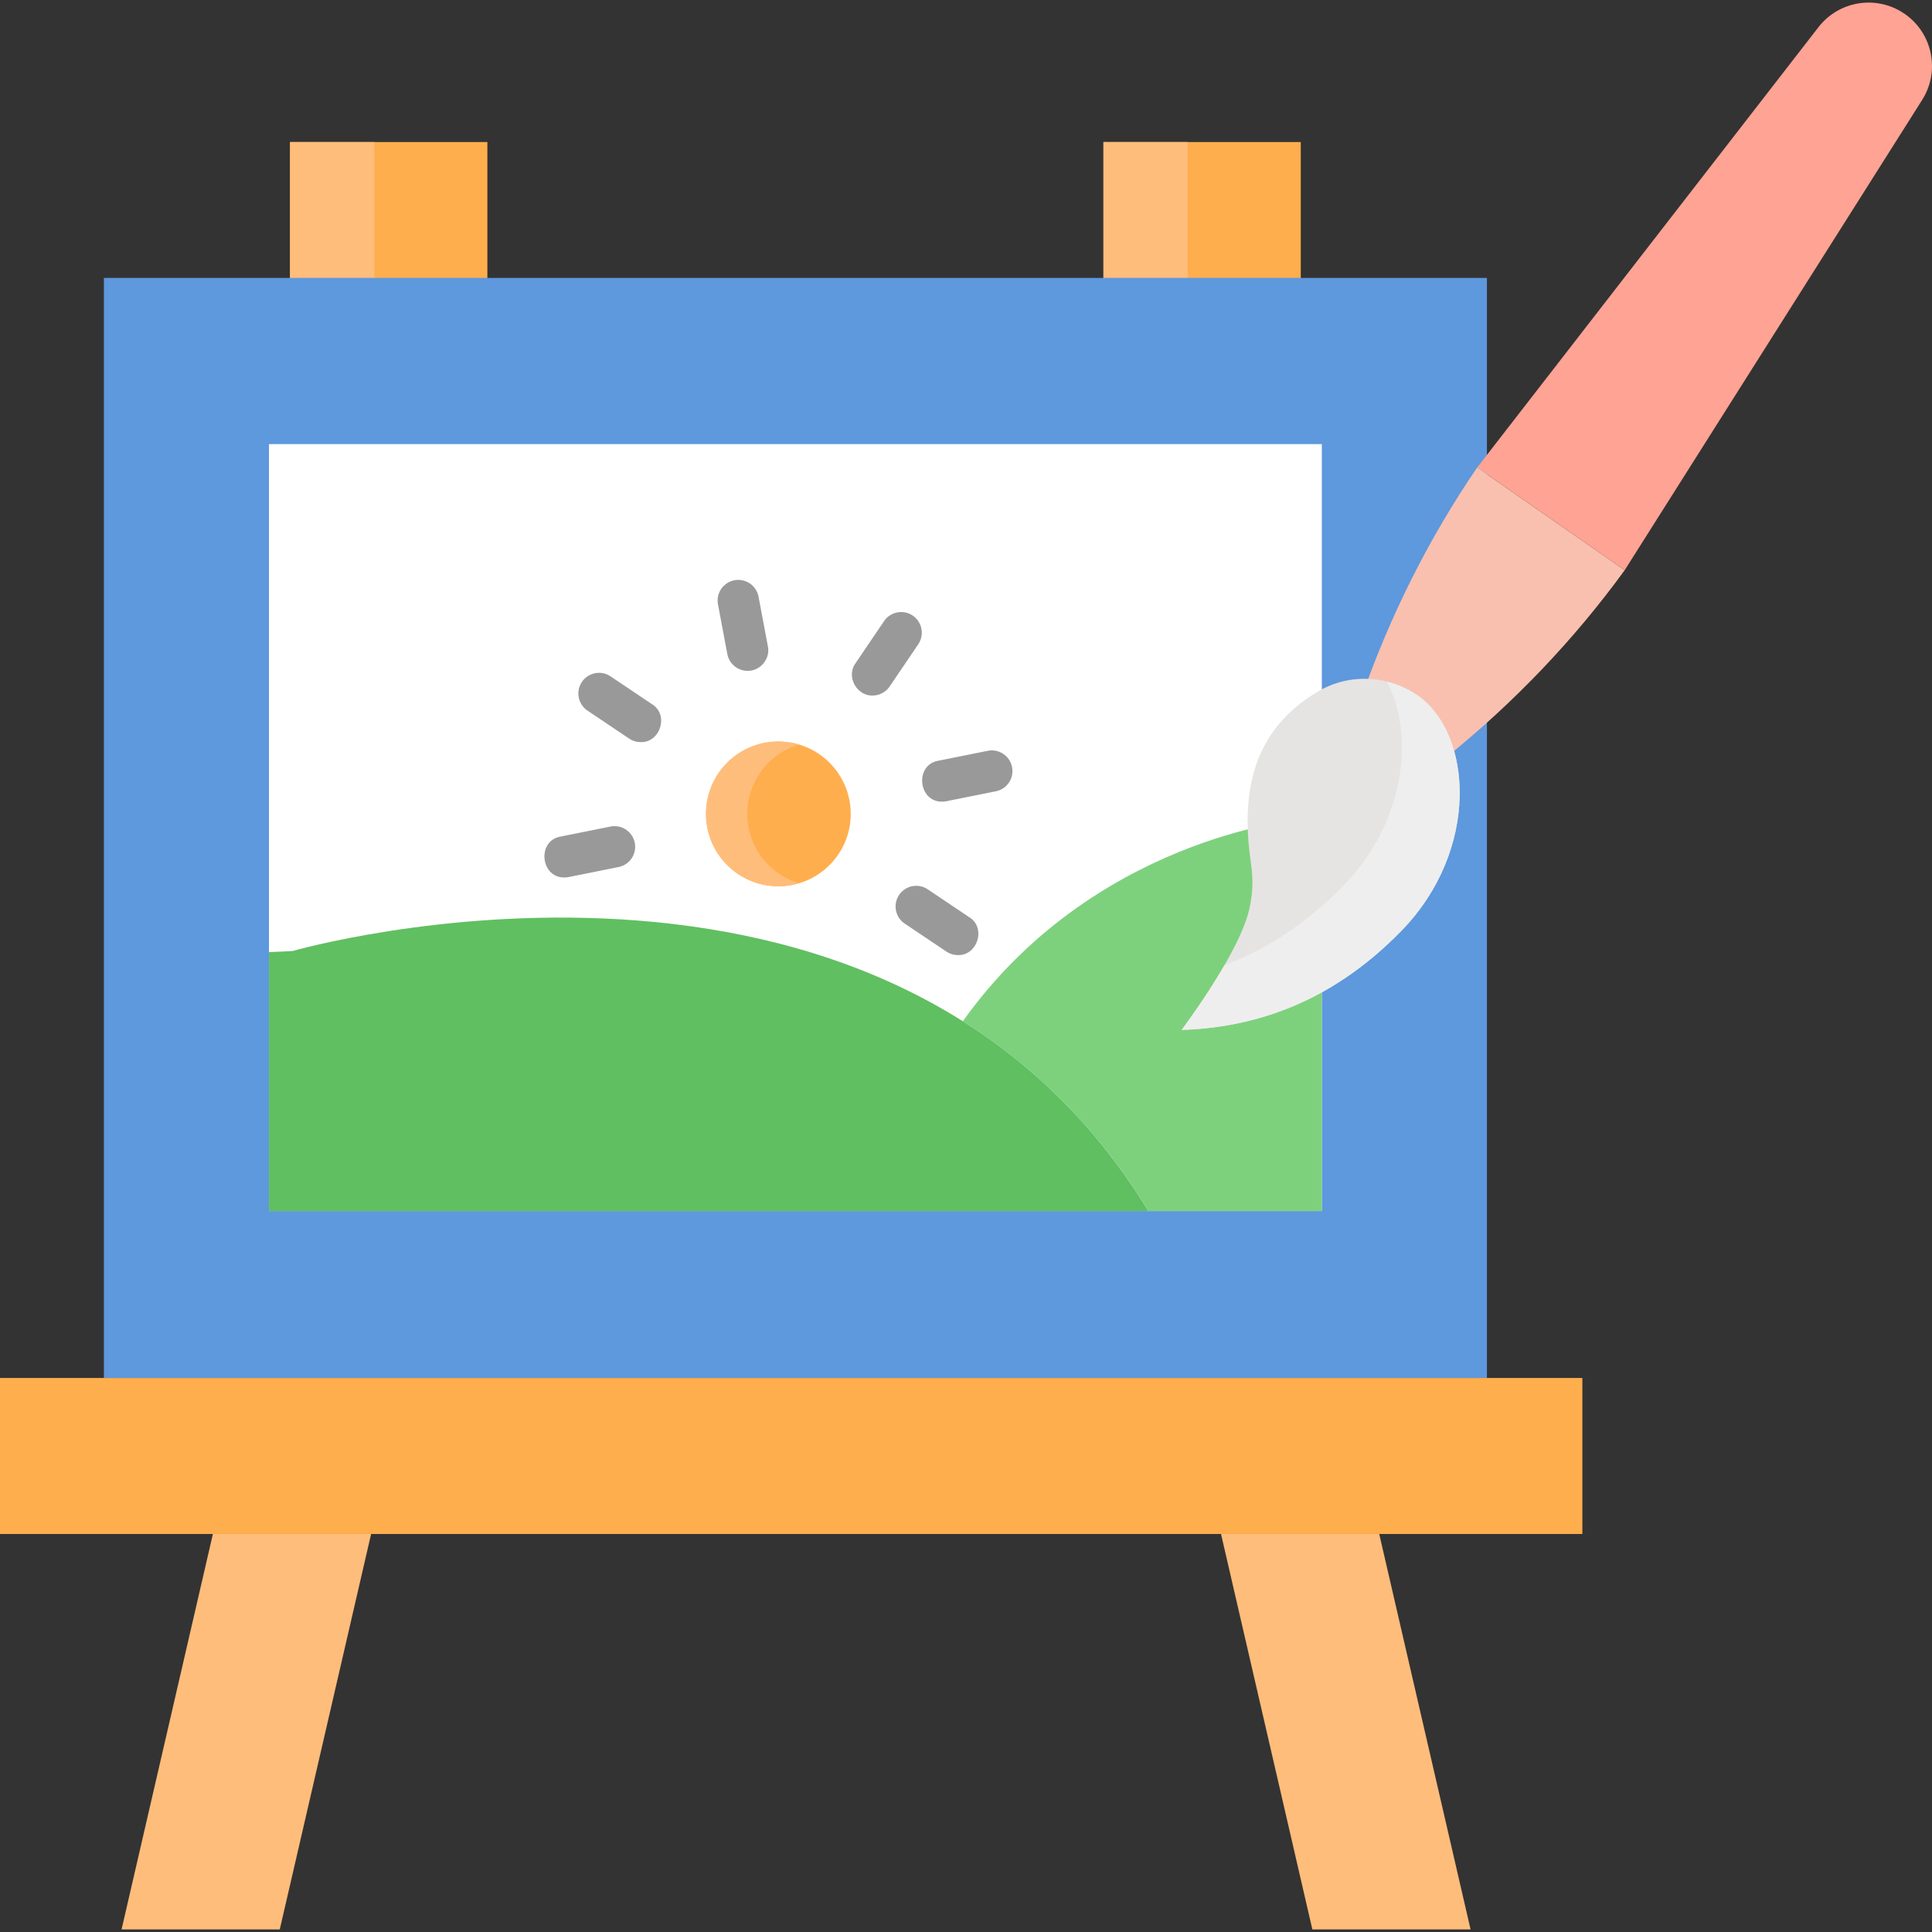
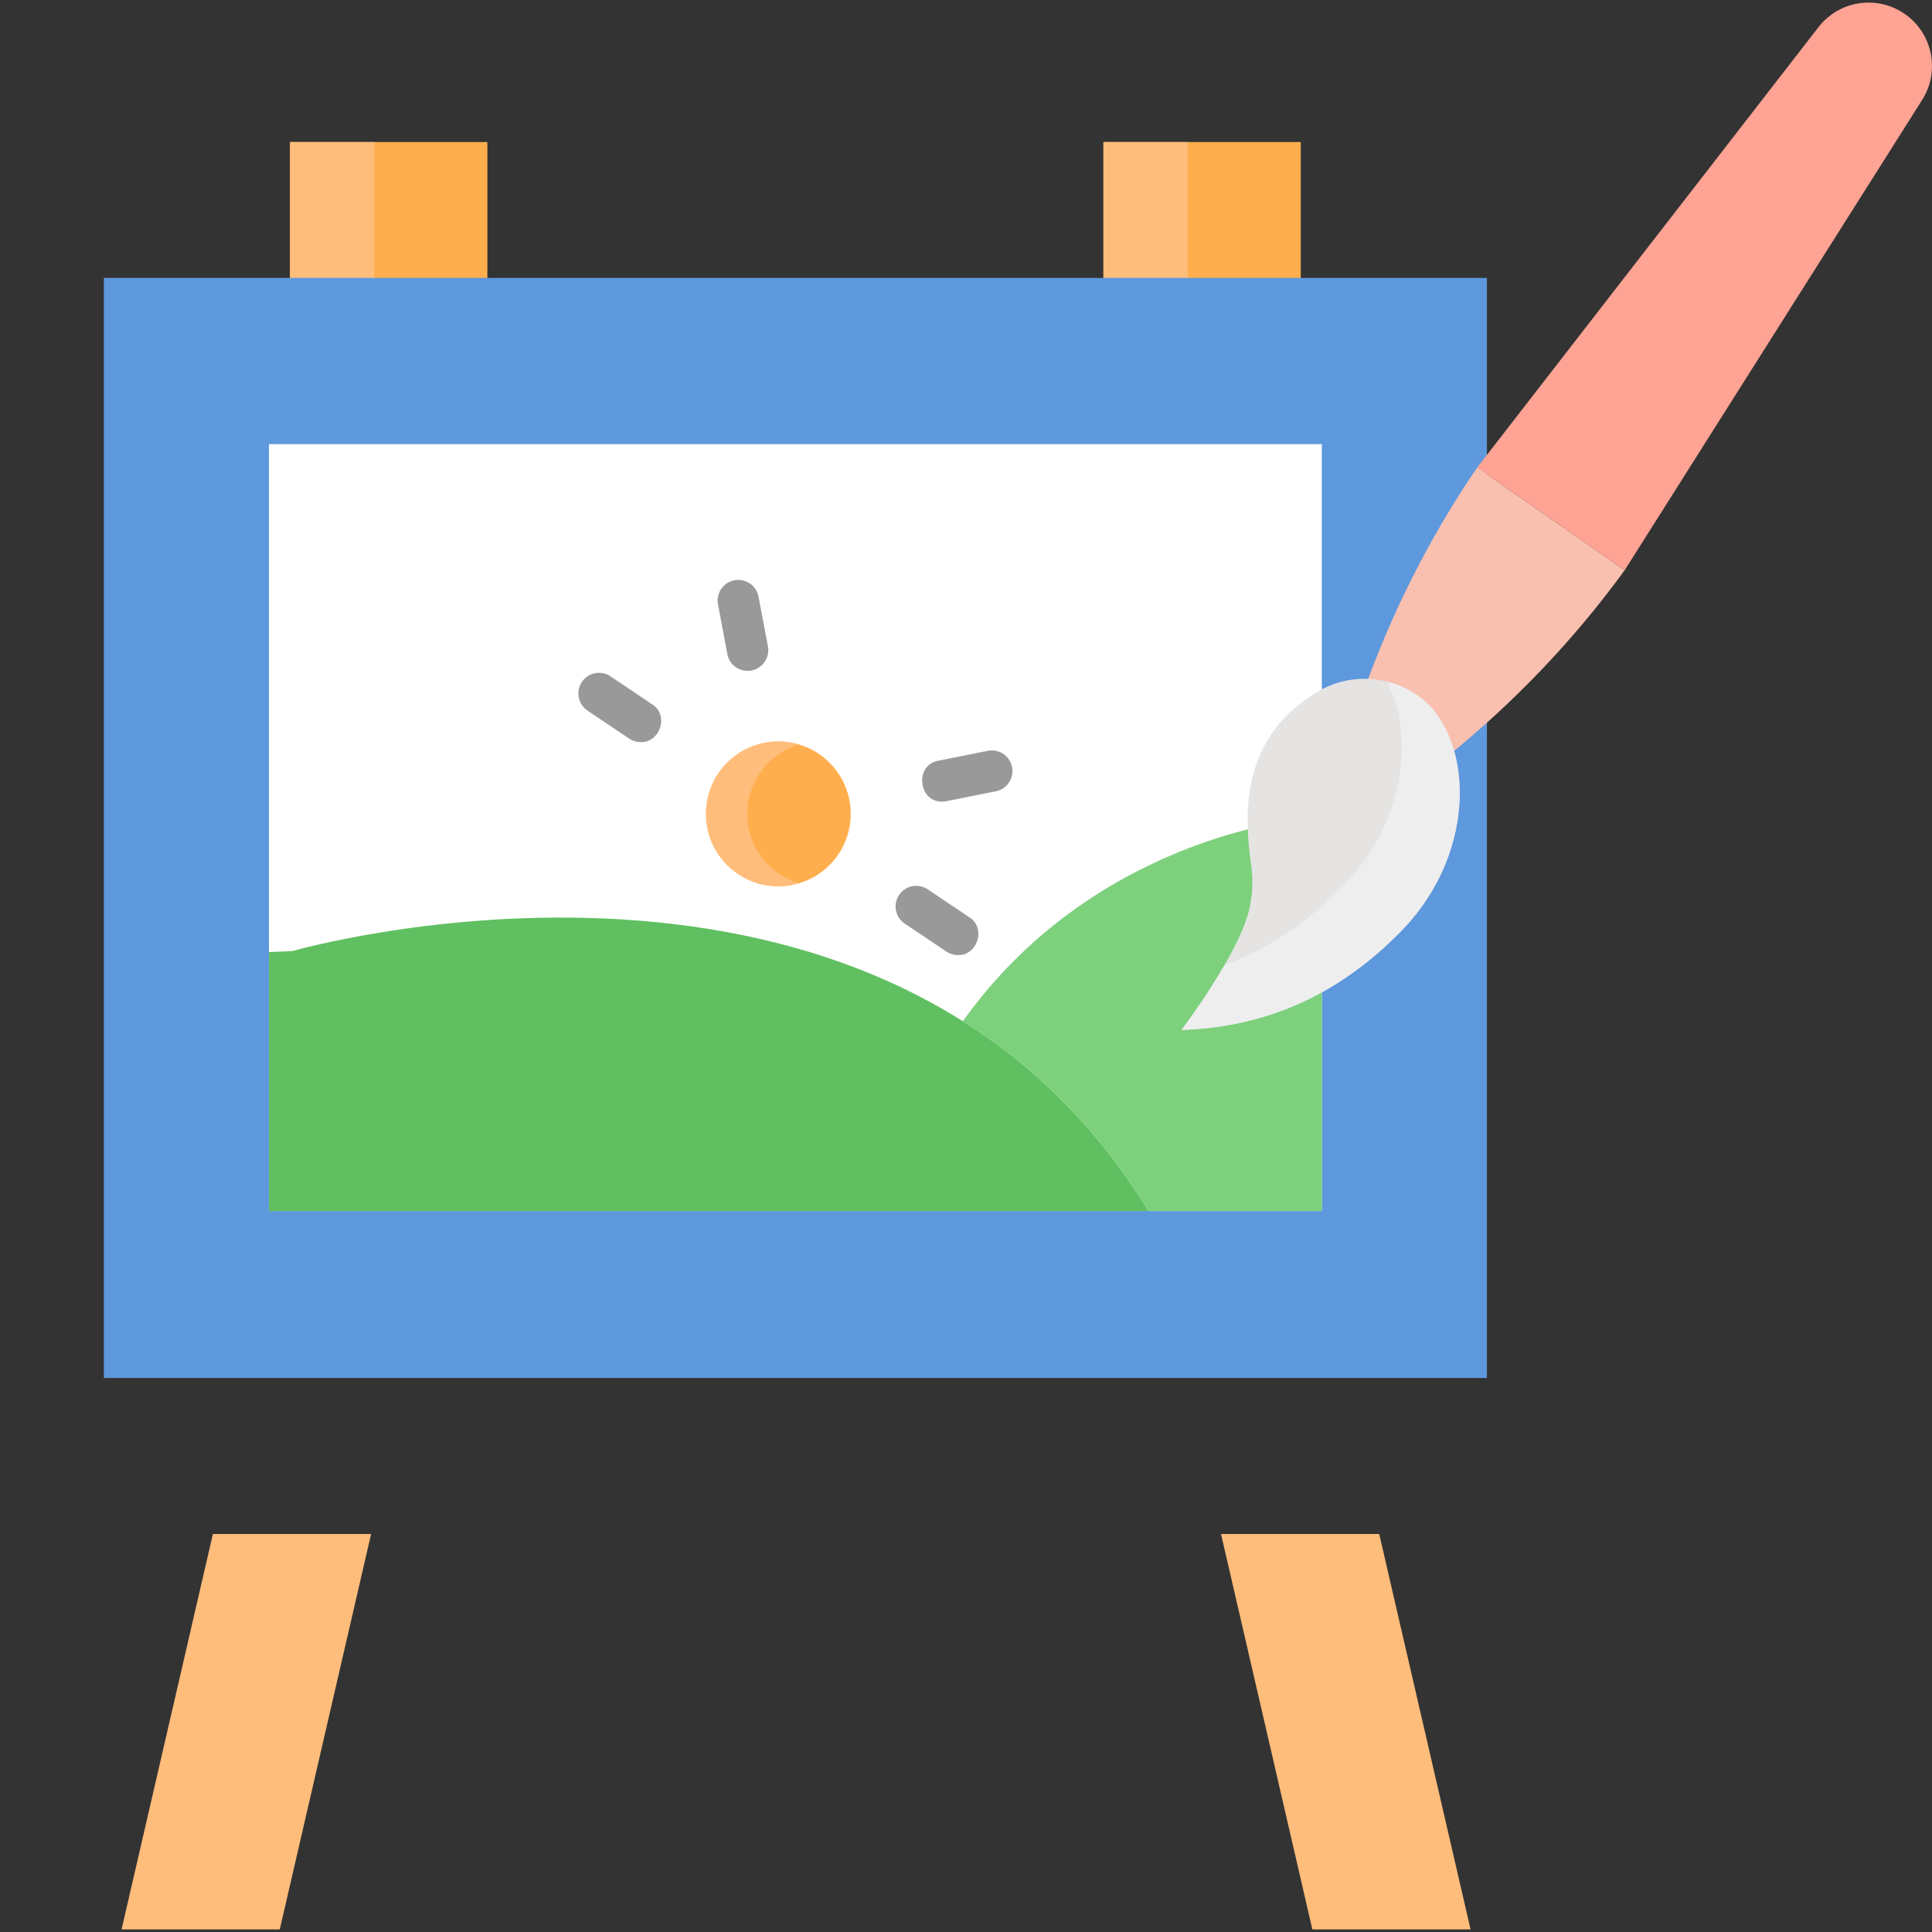
<svg xmlns="http://www.w3.org/2000/svg" id="Layer_1" width="512" height="512" viewBox="0 0 468 468">
  <rect x="0" y="0" width="468" height="468" fill="#333333" stroke="none" />
  <g>
    <g>
      <g>
        <path fill="#ffae4d" d="M267.29 34.406h47.802v121.691H267.29z" />
      </g>
      <g>
        <g>
          <path fill="#ffbd7b" d="M267.29 34.406h20.408v121.691H267.29z" />
        </g>
      </g>
      <g>
        <path fill="#ffae4d" d="M70.257 34.406h47.802v121.691H70.257z" />
      </g>
      <g>
        <g>
          <path fill="#ffbd7b" d="M70.257 34.406h20.408v121.691H70.257z" />
        </g>
      </g>
      <g>
        <path fill="#5e98dd" d="M25.164 67.32h335.021v266.475H25.164z" />
      </g>
      <g>
        <g id="XMLID_8_">
          <path fill="#fff" d="M65.155 107.581h255.039v185.78H65.155z" />
        </g>
      </g>
      <g>
        <g>
          <g>
            <path fill="#ffbd7b" d="M67.772 467.372H29.449l22.124-95.786h38.323z" />
          </g>
        </g>
        <g>
          <g>
            <path fill="#ffbd7b" d="M334.099 371.586h-38.324l22.124 95.786h38.324z" />
          </g>
        </g>
      </g>
      <g>
        <g>
-           <path fill="#ffae4d" d="M0 333.795h383.308v37.791H0z" />
-         </g>
+           </g>
      </g>
      <g>
        <g>
          <g>
            <ellipse cx="188.55" cy="197.155" fill="#ffae4d" rx="17.527" ry="17.531" />
          </g>
        </g>
        <g>
          <g>
            <path fill="#ffbd7b" d="M181.023 197.155c0-7.943 5.285-14.644 12.527-16.798a17.49 17.49 0 0 0-5-.734c-9.68 0-17.527 7.849-17.527 17.531s7.847 17.531 17.527 17.531a17.49 17.49 0 0 0 5-.734c-7.242-2.152-12.527-8.852-12.527-16.796z" />
          </g>
        </g>
        <g>
          <g>
            <g>
-               <path fill="#999" d="M136.77 212.551c-5.829.158-6.797-8.885-.979-9.903l12.049-2.419a5 5 0 1 1 1.969 9.804l-12.049 2.419a5.006 5.006 0 0 1-.99.099z" />
-             </g>
+               </g>
            <g>
              <path fill="#999" d="M232.026 231.348a4.983 4.983 0 0 1-2.783-.849l-10.119-6.793a5 5 0 0 1 5.574-8.302l10.119 6.793c4.114 2.554 1.947 9.333-2.791 9.151z" />
            </g>
            <g>
              <path fill="#999" d="M228.271 194.181c-5.829.158-6.796-8.885-.979-9.903l12.049-2.419a5.001 5.001 0 0 1 1.969 9.805l-12.049 2.419a5.167 5.167 0 0 1-.99.098z" />
            </g>
            <g>
-               <path fill="#999" d="M211.366 168.478c-3.868.109-6.433-4.629-4.135-7.805l6.921-10.214a4.999 4.999 0 0 1 6.944-1.334 5 5 0 0 1 1.334 6.944l-6.921 10.214a4.998 4.998 0 0 1-4.143 2.195z" />
-             </g>
+               </g>
            <g>
              <path fill="#999" d="M181.091 162.504a5 5 0 0 1-4.908-4.077l-2.261-12.027a5 5 0 1 1 9.828-1.848l2.261 12.027c.606 3.038-1.83 5.956-4.92 5.925z" />
            </g>
            <g>
              <path fill="#999" d="M155.185 179.757a4.983 4.983 0 0 1-2.783-.849l-10.119-6.793a5 5 0 0 1 5.574-8.302l10.119 6.793c4.114 2.554 1.947 9.333-2.791 9.151z" />
            </g>
          </g>
        </g>
        <g>
          <g>
            <path fill="#60bf60" d="m70.843 230.377-5.688.255v62.73h213.034c-63.681-104.403-207.346-62.985-207.346-62.985z" />
          </g>
        </g>
        <g>
          <g>
            <path fill="#7dd17d" d="M313.921 198.673s-49.233 4.55-80.698 48.728c16.935 10.668 32.489 25.506 44.965 45.961h42.005v-94.606z" />
          </g>
        </g>
      </g>
    </g>
    <g id="XMLID_33_">
      <g id="XMLID_48_">
        <g id="XMLID_49_">
          <path fill="#f9c0af" d="m345.554 187.316-17.829-12.407 2.031-5.829c6.954-19.959 16.354-38.657 28.067-55.832l35.737 24.87c-12.233 16.813-26.697 31.987-43.19 45.308z" />
        </g>
        <g>
          <g>
            <path fill="#ffa394" d="m393.56 138.117-35.737-24.87L440.499 6.579c5.015-6.47 14.223-7.87 20.935-3.183 6.731 4.701 8.575 13.864 4.186 20.803z" />
          </g>
        </g>
      </g>
      <g id="XMLID_25_">
        <path fill="#e5e4e3" d="M286.217 249.5c16.245-.569 35.404-5.652 53.314-24.085 18.91-19.462 17.282-47.626 3.813-56.999-6.449-4.488-16.024-5.771-24.295-.787-15.559 9.377-18.545 24.101-16.048 41.281.513 3.528.582 6.77-.284 10.918-2.277 10.901-16.5 29.672-16.5 29.672z" />
      </g>
      <g>
        <g>
          <path fill="#eee" d="M343.344 168.416c-2.17-1.51-4.699-2.646-7.409-3.314 6.696 12.634 4.717 33.75-10.404 49.312-9.493 9.77-19.336 15.789-28.911 19.374-4.749 8.247-10.403 15.712-10.403 15.712 16.245-.569 35.404-5.652 53.314-24.085 18.909-19.462 17.281-47.626 3.813-56.999z" />
        </g>
      </g>
    </g>
  </g>
</svg>